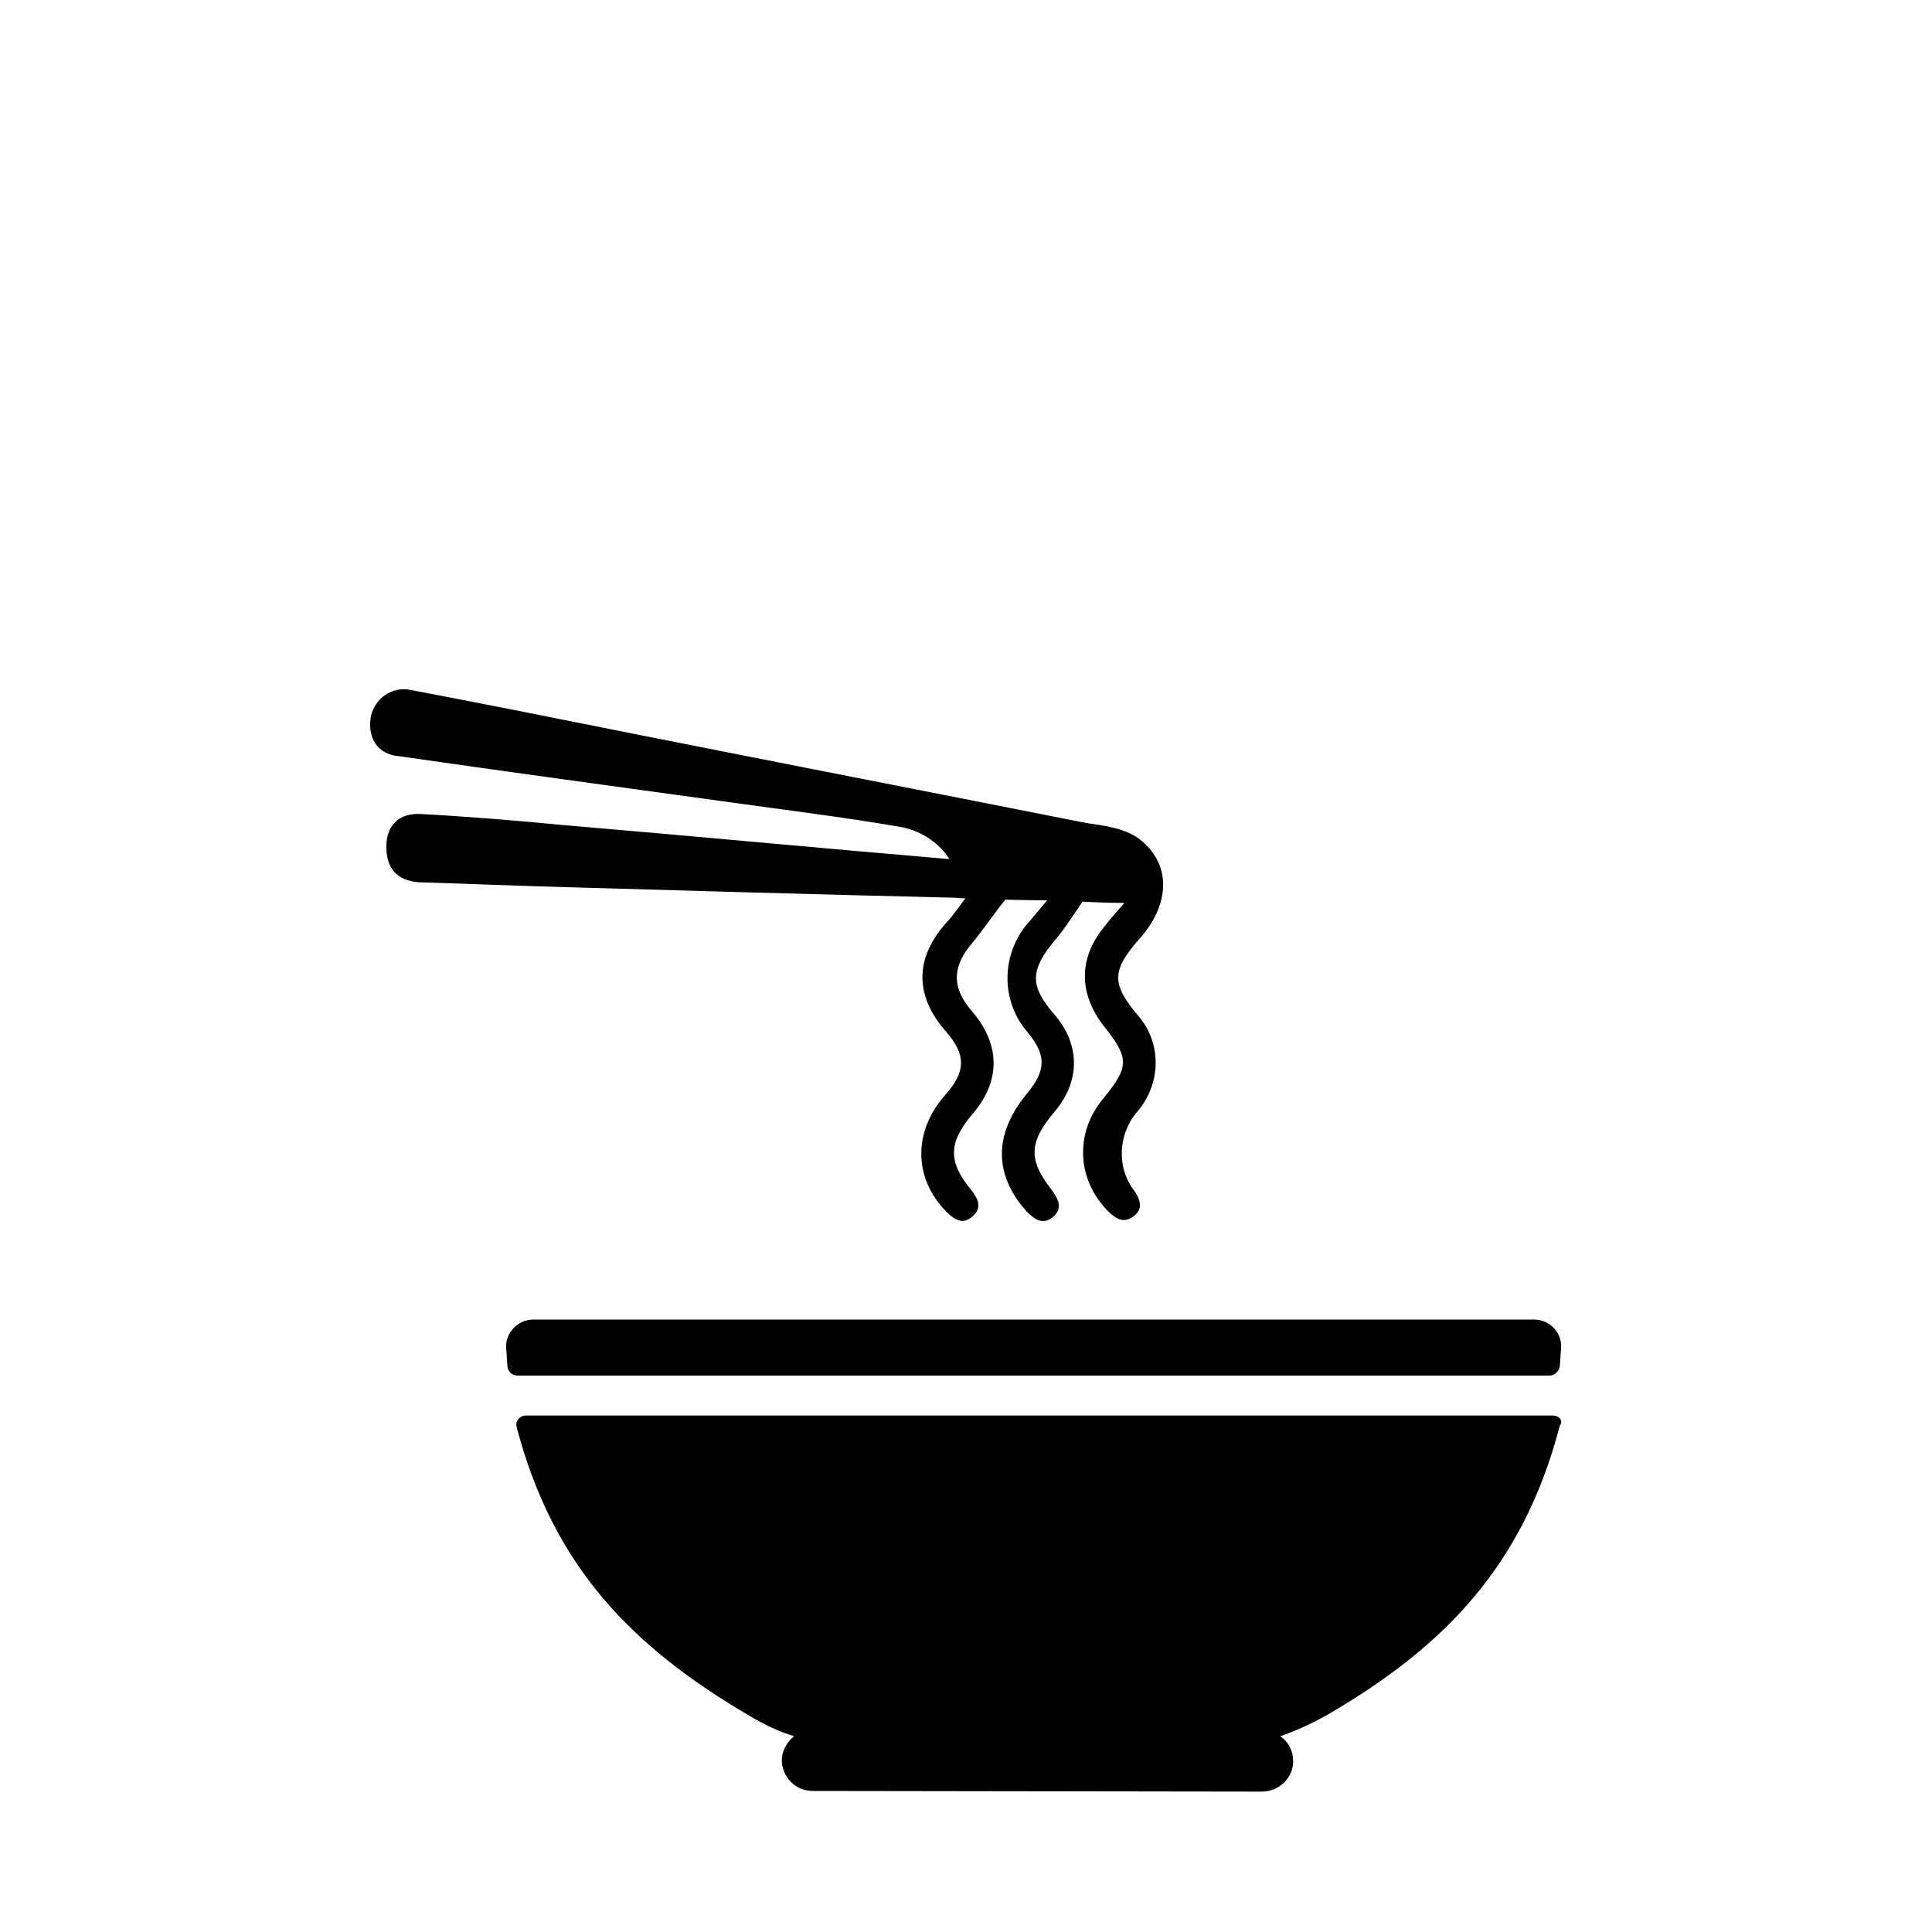
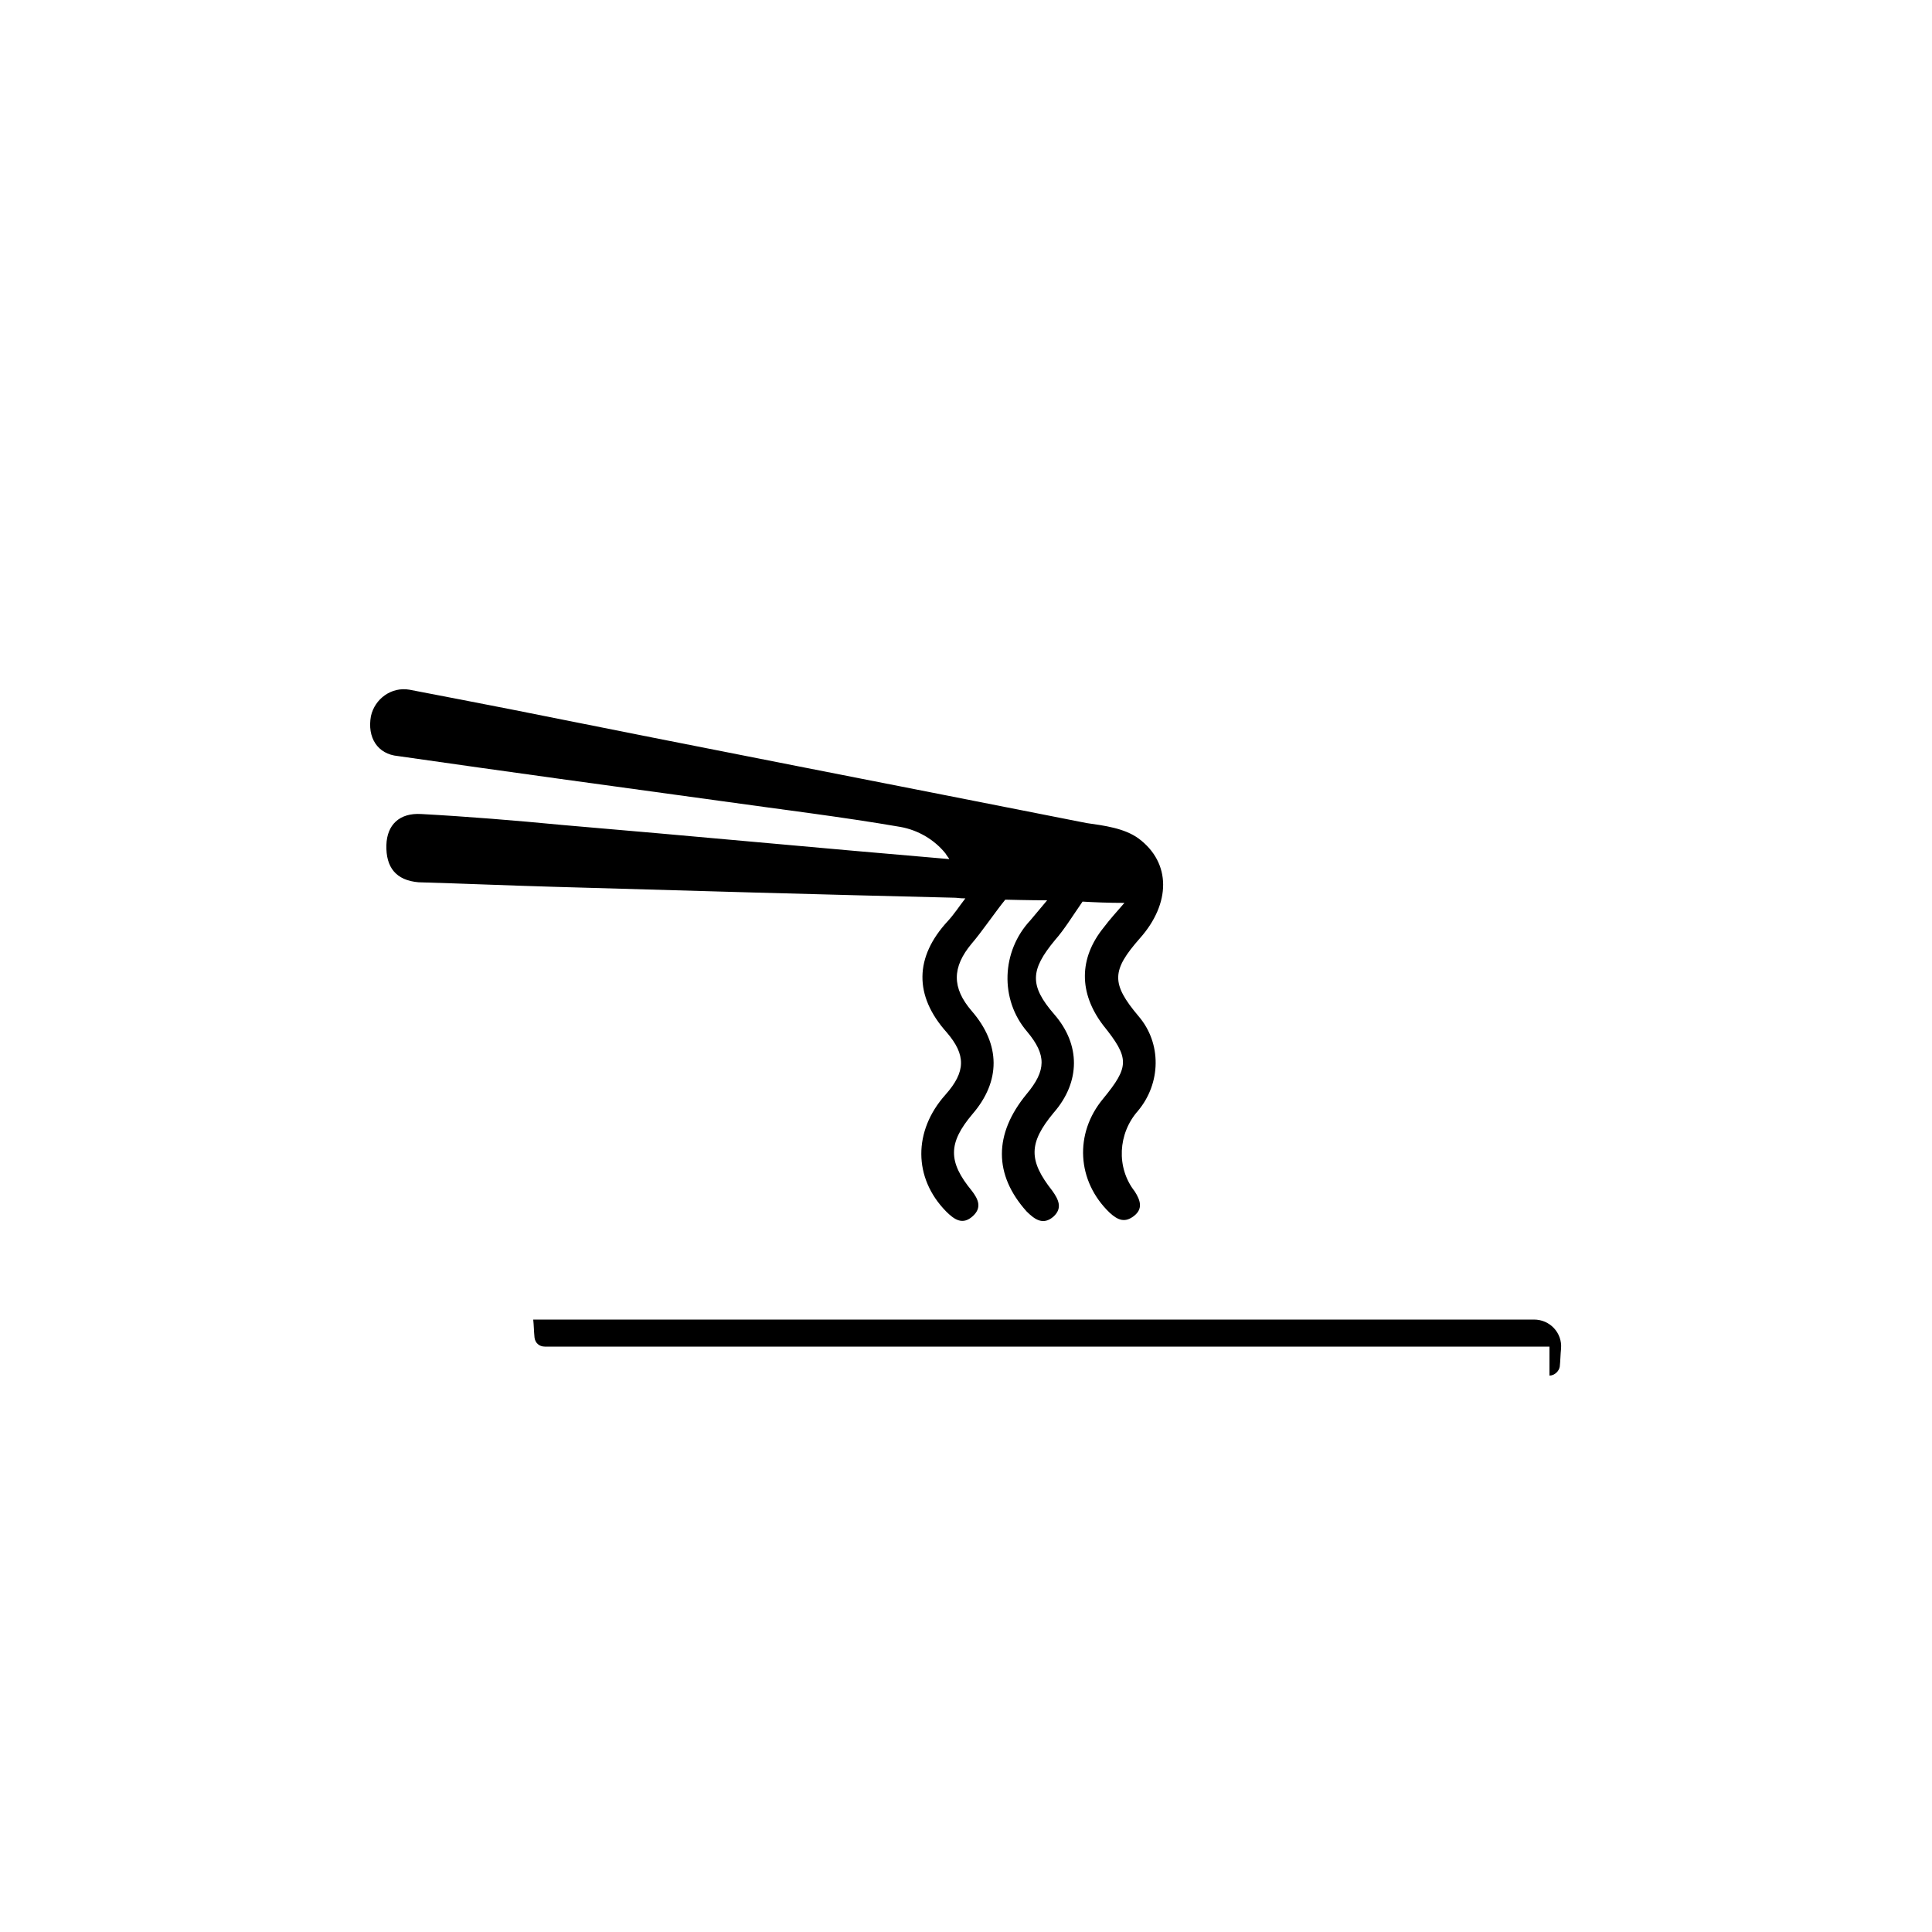
<svg xmlns="http://www.w3.org/2000/svg" version="1.1" id="Layer_1" x="0px" y="0px" viewBox="0 0 300 300" style="enable-background:new 0 0 300 300;" xml:space="preserve">
  <g>
    <path d="M148.3,139.4c0.3,0,0.7,0.1,1.6,0.1c-1,1.3-1.7,2.4-2.7,3.5c-5.2,5.6-5.3,11.6-0.2,17.3c3,3.5,3,6.1-0.2,9.7   c-5,5.6-5,12.9,0.1,18.1c1.3,1.3,2.6,2.2,4.2,0.7c1.4-1.3,0.8-2.6-0.2-3.9c-3.7-4.5-3.7-7.4,0.1-11.9c4.4-5.1,4.4-10.8-0.1-16   c-3.1-3.6-3.1-6.8,0-10.5c1.4-1.6,3.8-5.1,5.2-6.8c0,0,3.9,0.1,6.5,0.1c-1.2,1.4-1.9,2.3-2.6,3.1c-4.5,4.8-4.8,12.3-0.5,17.3   c3,3.6,3,6-0.1,9.7c-5.1,6.2-5.1,12.5,0,18.2c1.3,1.3,2.6,2.2,4.2,0.8c1.4-1.3,0.8-2.6-0.2-4c-3.7-4.7-3.7-7.4,0.2-12.1   c4.2-4.8,4.2-10.6,0.1-15.3c-3.9-4.5-3.7-6.9,0.1-11.5c1.5-1.7,2.7-3.7,4.3-6c1.7,0.1,3.9,0.2,6.5,0.2c-1.3,1.5-2.3,2.6-3.2,3.8   c-3.9,4.8-3.9,10.2-0.1,15.2c4.1,5.1,4.1,6.4,0,11.4c-4.5,5.4-4.1,12.8,1,17.7c1.3,1.2,2.4,1.6,3.8,0.5s1-2.4,0.1-3.8   c-2.9-3.7-2.6-9,0.5-12.5c3.6-4.3,3.7-10.5,0.1-14.7c-4.3-5.1-4.2-7.1,0.2-12.1c4.8-5.4,4.9-11.7-0.2-15.5c-2.2-1.6-5.3-2-8.1-2.4   c-29.8-5.9-59.7-11.7-89.6-17.7c-5.1-1-10.3-2-15.5-3c-2.8-0.5-5.4,1.4-6,4.1c-0.6,3.3,1,5.9,4.2,6.2c16.7,2.4,33.5,4.7,50.3,7   c9.2,1.3,18.4,2.4,27.7,4c2.8,0.5,5.3,2,7,4.1c0.3,0.5,0.6,0.8,0.6,0.9c-20.1-1.7-40-3.6-60.1-5.3c-7.3-0.7-14.6-1.3-21.9-1.7   c-3.4-0.2-5.3,1.7-5.4,4.8c-0.1,3.5,1.5,5.5,5,5.8c7,0.2,13.9,0.5,20.9,0.7C106.4,138.3,127.4,138.9,148.3,139.4z" />
-     <path d="M240.6,213.6c0.8,0,1.5-0.7,1.6-1.4c0.1-0.9,0.1-1.8,0.2-2.8c0.2-2.4-1.7-4.5-4.2-4.5H82.8c-2.4,0-4.4,2.1-4.2,4.5   c0.1,0.9,0.1,1.8,0.2,2.8c0.1,0.8,0.7,1.4,1.6,1.4H240.6L240.6,213.6z" />
-     <path d="M241.1,219.8h-79.5h-0.2H81.6c-0.8,0-1.6,0.8-1.4,1.7c5.7,21.8,18,34.3,36.3,45c2.2,1.3,4.5,2.4,6.8,3.1   c-1,0.8-1.9,2.2-1.9,3.7c0,2.6,2.1,4.8,4.8,4.8l69.7,0.1c2.7,0,4.9-2.1,4.9-4.7c0-1.6-0.7-3-2-3.9c2.4-0.8,4.9-2,7.1-3.2   c18.3-10.6,30.6-23.2,36.3-45C242.8,220.6,242.1,219.8,241.1,219.8z" />
+     <path d="M240.6,213.6c0.8,0,1.5-0.7,1.6-1.4c0.1-0.9,0.1-1.8,0.2-2.8c0.2-2.4-1.7-4.5-4.2-4.5H82.8c0.1,0.9,0.1,1.8,0.2,2.8c0.1,0.8,0.7,1.4,1.6,1.4H240.6L240.6,213.6z" />
  </g>
</svg>